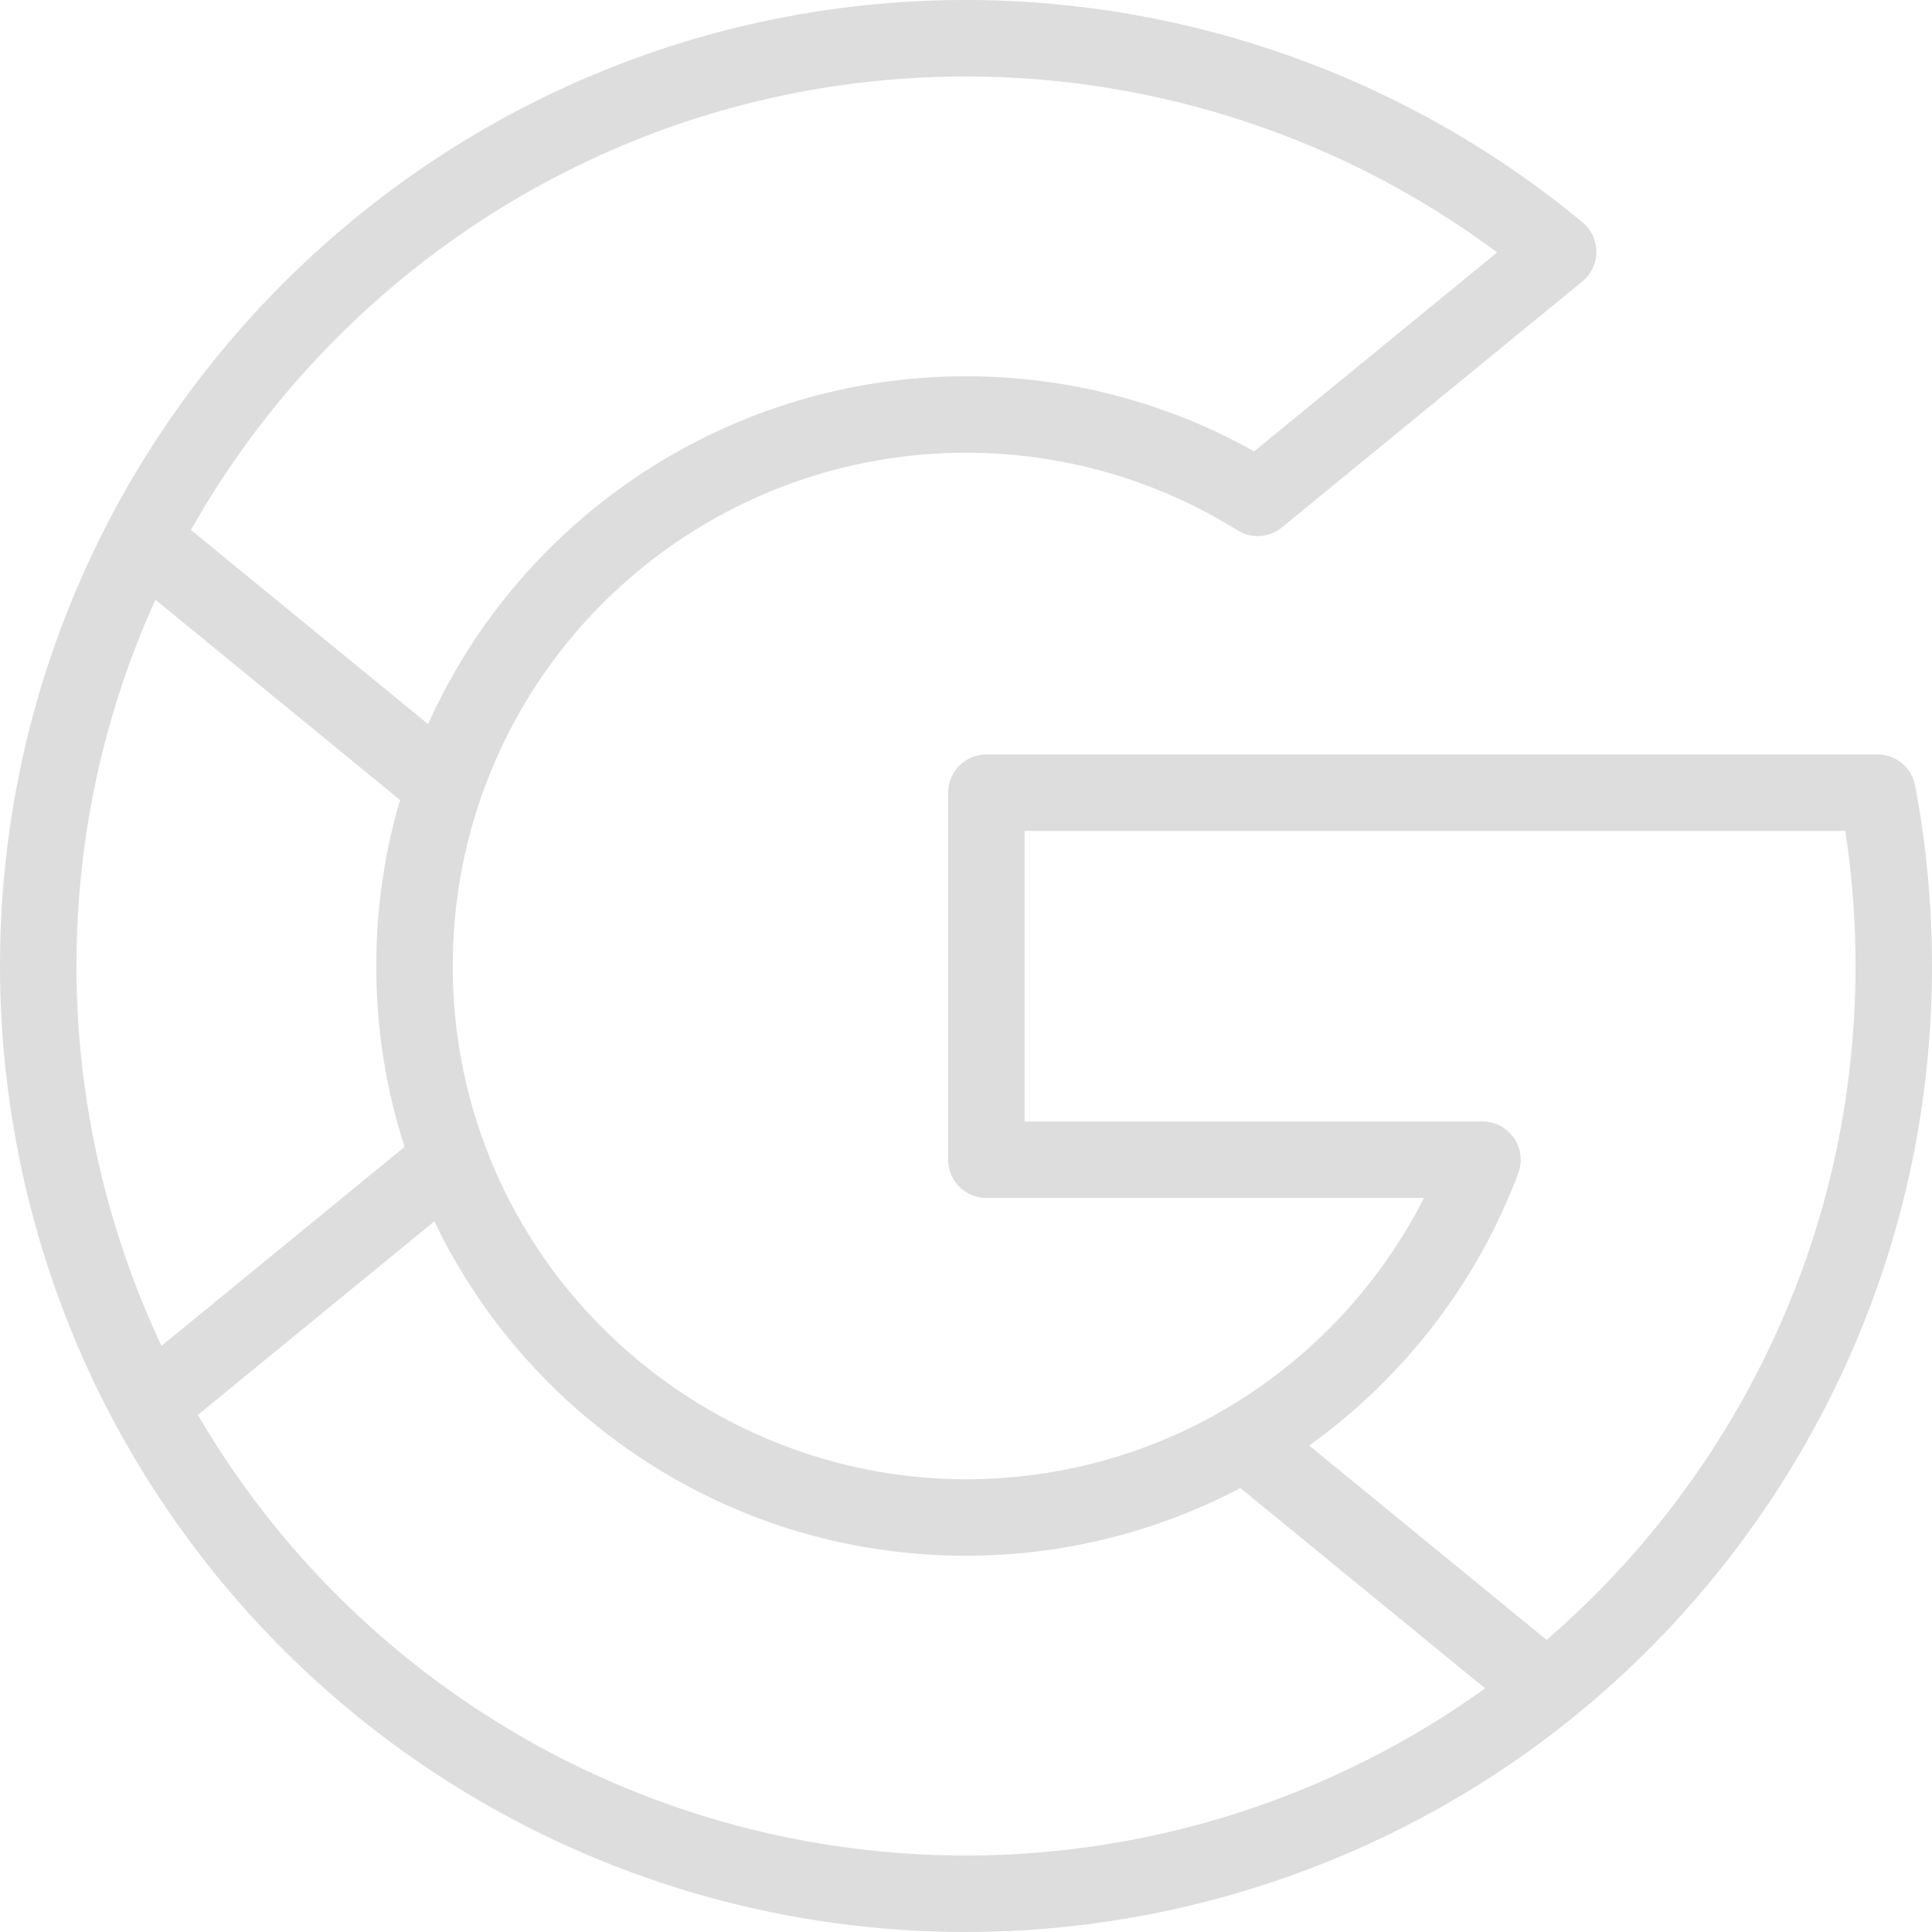
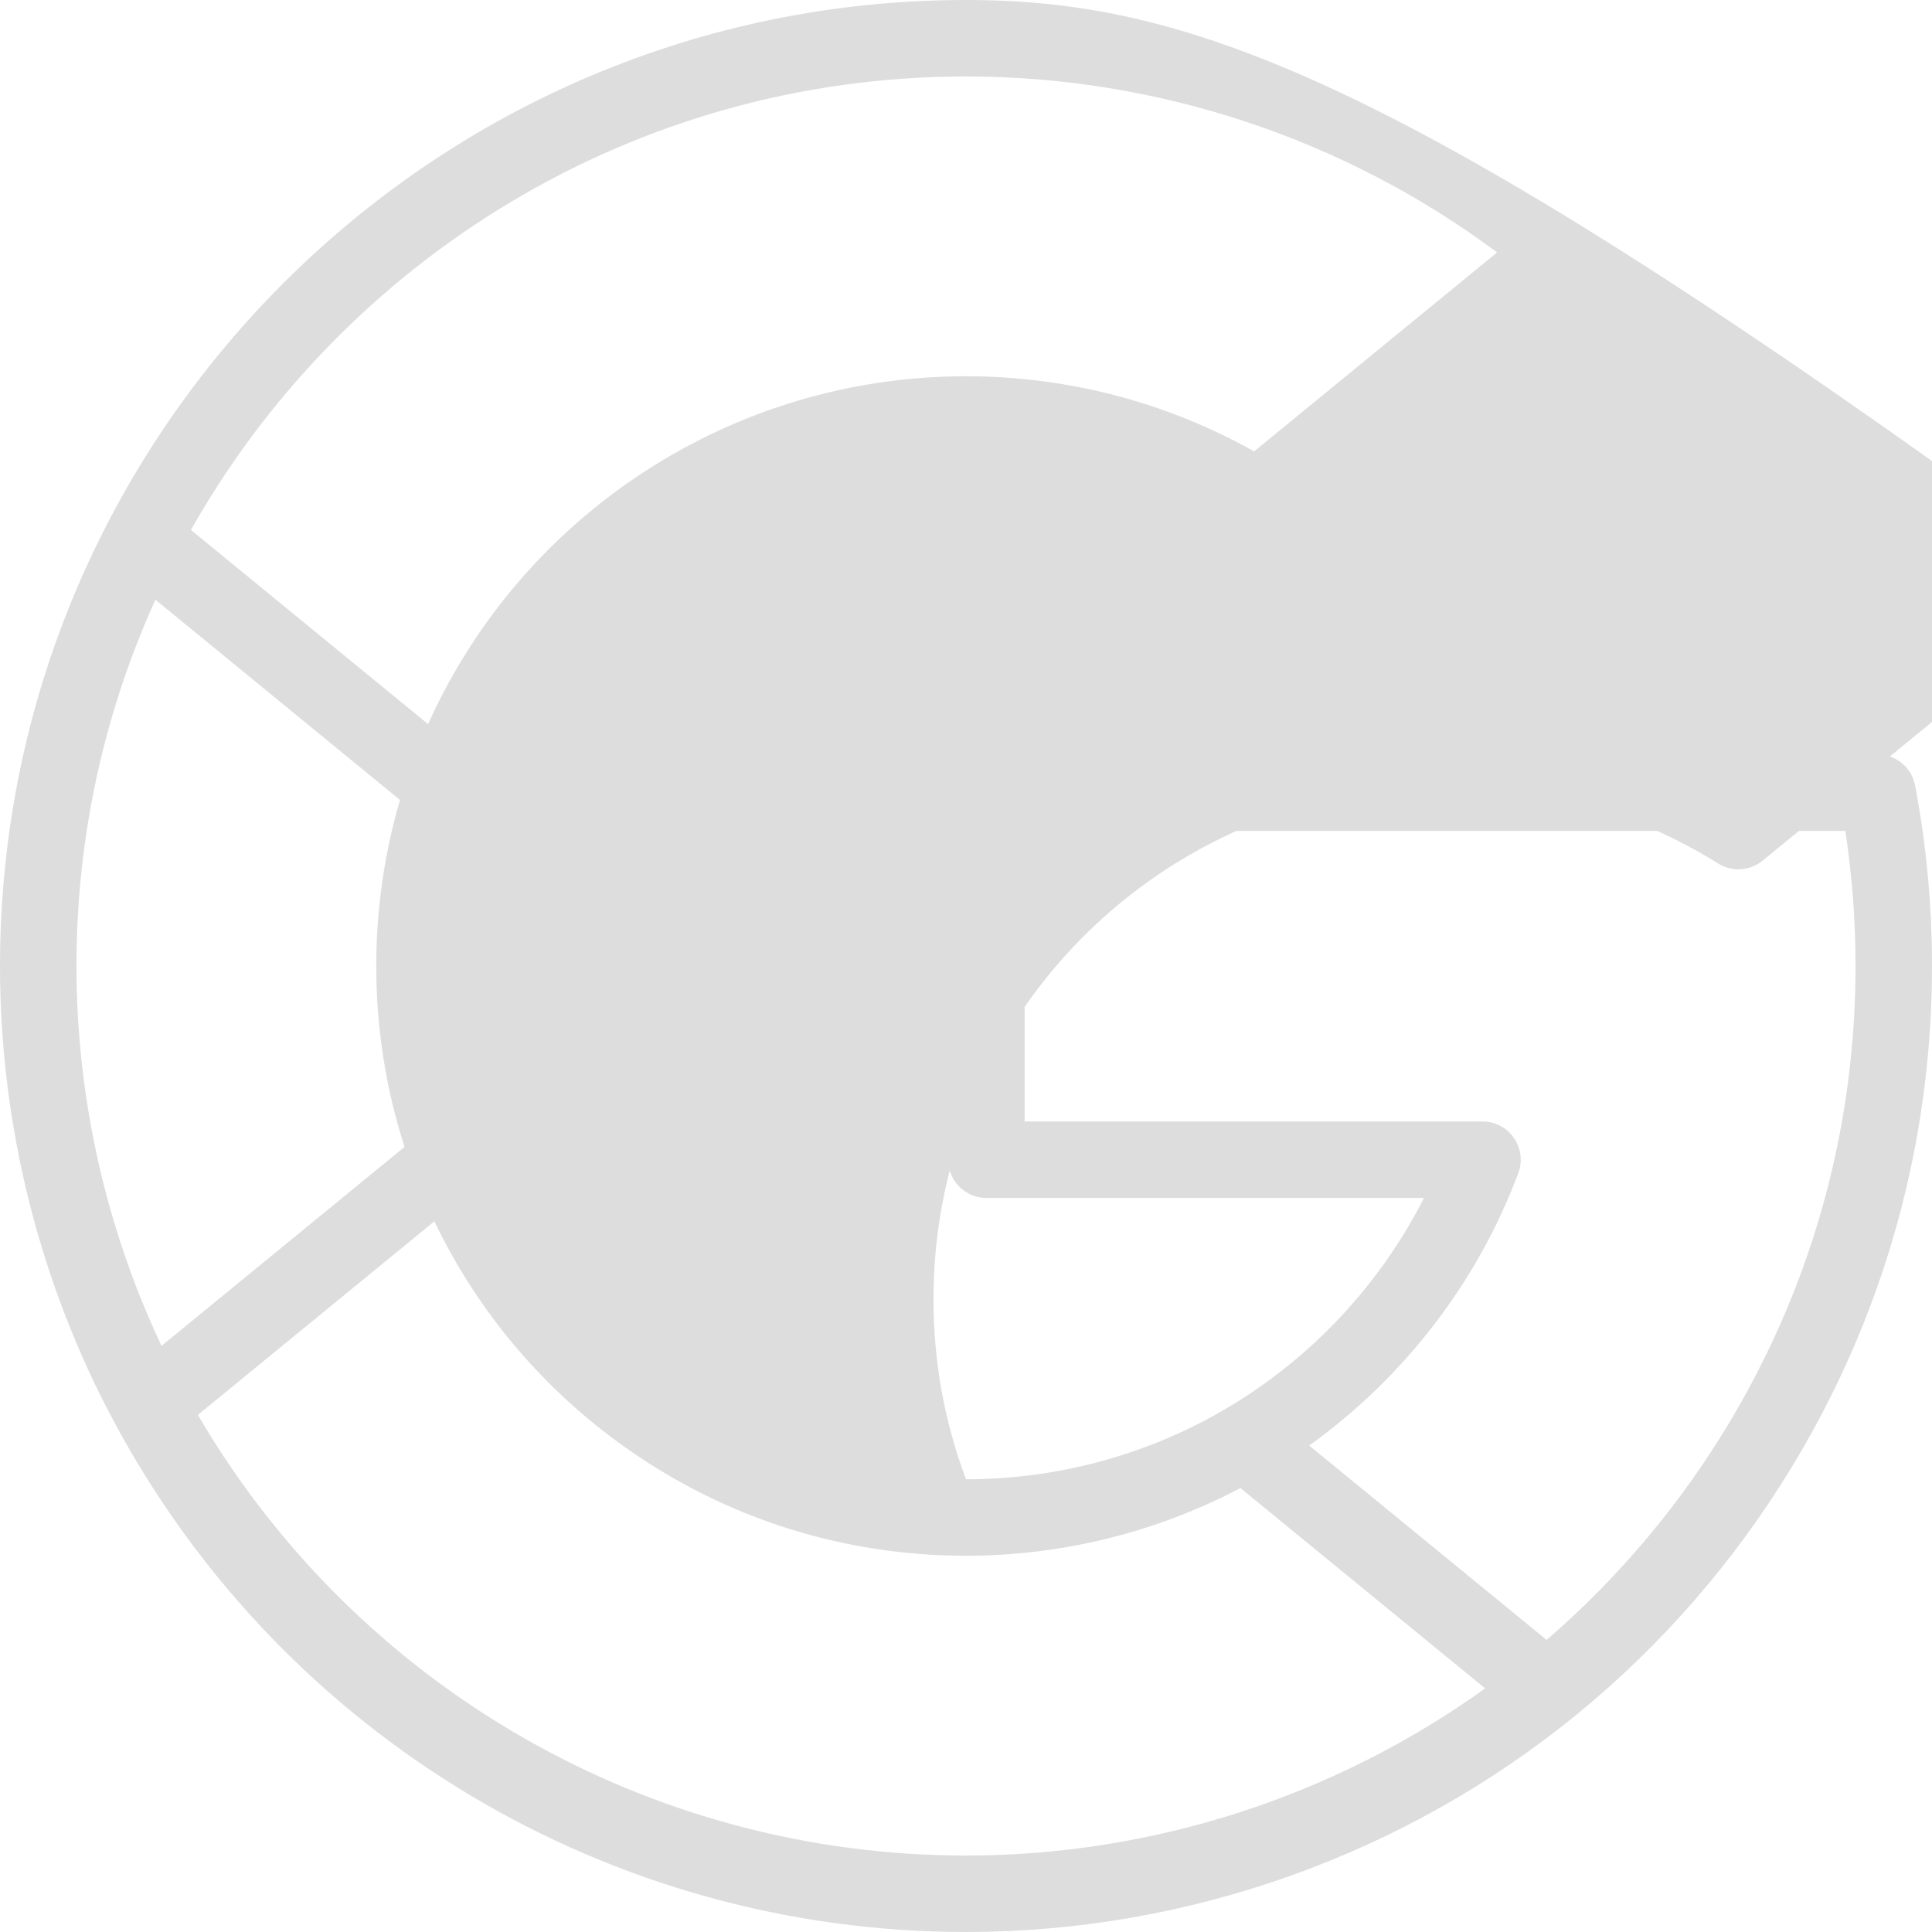
<svg xmlns="http://www.w3.org/2000/svg" version="1.1" width="512" height="512" x="0" y="0" viewBox="0 0 512 512" style="enable-background:new 0 0 512 512" xml:space="preserve" class="">
  <g>
    <g>
      <g>
-         <path d="M507.527,208.179c-0.908-4.782-5.088-8.242-9.955-8.242H261.404c-5.596,0-10.132,4.536-10.132,10.132v97.266    c0,5.596,4.536,10.132,10.132,10.132h115.967c-11.752,23.149-30.065,42.7-52.671,55.958c-20.729,12.168-44.485,18.599-68.7,18.599    c-56.417,0-107.615-35.479-127.404-88.296c-5.72-15.213-8.62-31.271-8.62-47.729c0-15.134,2.471-30.009,7.34-44.206    c18.871-54.919,70.586-91.818,128.685-91.818c25.528,0,50.398,7.11,71.916,20.561c3.684,2.303,8.427,2.001,11.788-0.752    l79.65-65.209c2.341-1.917,3.703-4.78,3.714-7.804c0.011-3.026-1.332-5.897-3.66-7.83C373.632,20.933,315.599,0,256,0    C114.841,0,0,114.841,0,256c0,42.345,10.552,84.299,30.516,121.326C75.307,460.396,161.708,512,256,512    c59.004,0,116.586-20.556,162.139-57.879c44.922-36.807,76.269-88.19,88.261-144.677c3.715-17.449,5.6-35.431,5.6-53.445    C512,239.906,510.495,223.817,507.527,208.179z M256,20.264c50.746,0,100.257,16.477,140.753,46.628l-64.4,52.724    c-23.24-13.043-49.482-19.904-76.353-19.904c-61.934,0-117.53,36.511-142.555,92.184l-62.849-51.454    C91.079,68.767,167.977,20.264,256,20.264z M20.264,256c0-34.585,7.488-67.453,20.924-97.071l64.819,53.067    c-4.173,14.251-6.295,29.018-6.295,44.004c0,16.43,2.525,32.523,7.502,47.94l-64.412,52.727    C28.041,325.39,20.264,290.848,20.264,256z M256,491.736c-84.05,0-161.291-44.532-203.565-116.768l62.675-51.305    c11.504,23.986,28.887,44.597,50.889,60.122c26.427,18.647,57.549,28.504,90,28.504c25.424,0,50.411-6.197,72.719-17.94    l64.854,53.093C353.689,476.097,305.388,491.736,256,491.736z M486.581,305.23c-10.63,50.067-37.787,95.775-76.714,129.362    l-62.917-51.508c25.118-18.016,44.552-43.208,55.414-72.195c1.166-3.111,0.732-6.597-1.16-9.327    c-1.893-2.73-5.005-4.359-8.327-4.359H271.536v-77.003h217.493c1.798,11.78,2.707,23.786,2.707,35.799    C491.736,272.599,490.002,289.161,486.581,305.23z" fill="#dddddd" data-original="#000000" class="" />
+         <path d="M507.527,208.179c-0.908-4.782-5.088-8.242-9.955-8.242H261.404c-5.596,0-10.132,4.536-10.132,10.132v97.266    c0,5.596,4.536,10.132,10.132,10.132h115.967c-11.752,23.149-30.065,42.7-52.671,55.958c-20.729,12.168-44.485,18.599-68.7,18.599    c-5.72-15.213-8.62-31.271-8.62-47.729c0-15.134,2.471-30.009,7.34-44.206    c18.871-54.919,70.586-91.818,128.685-91.818c25.528,0,50.398,7.11,71.916,20.561c3.684,2.303,8.427,2.001,11.788-0.752    l79.65-65.209c2.341-1.917,3.703-4.78,3.714-7.804c0.011-3.026-1.332-5.897-3.66-7.83C373.632,20.933,315.599,0,256,0    C114.841,0,0,114.841,0,256c0,42.345,10.552,84.299,30.516,121.326C75.307,460.396,161.708,512,256,512    c59.004,0,116.586-20.556,162.139-57.879c44.922-36.807,76.269-88.19,88.261-144.677c3.715-17.449,5.6-35.431,5.6-53.445    C512,239.906,510.495,223.817,507.527,208.179z M256,20.264c50.746,0,100.257,16.477,140.753,46.628l-64.4,52.724    c-23.24-13.043-49.482-19.904-76.353-19.904c-61.934,0-117.53,36.511-142.555,92.184l-62.849-51.454    C91.079,68.767,167.977,20.264,256,20.264z M20.264,256c0-34.585,7.488-67.453,20.924-97.071l64.819,53.067    c-4.173,14.251-6.295,29.018-6.295,44.004c0,16.43,2.525,32.523,7.502,47.94l-64.412,52.727    C28.041,325.39,20.264,290.848,20.264,256z M256,491.736c-84.05,0-161.291-44.532-203.565-116.768l62.675-51.305    c11.504,23.986,28.887,44.597,50.889,60.122c26.427,18.647,57.549,28.504,90,28.504c25.424,0,50.411-6.197,72.719-17.94    l64.854,53.093C353.689,476.097,305.388,491.736,256,491.736z M486.581,305.23c-10.63,50.067-37.787,95.775-76.714,129.362    l-62.917-51.508c25.118-18.016,44.552-43.208,55.414-72.195c1.166-3.111,0.732-6.597-1.16-9.327    c-1.893-2.73-5.005-4.359-8.327-4.359H271.536v-77.003h217.493c1.798,11.78,2.707,23.786,2.707,35.799    C491.736,272.599,490.002,289.161,486.581,305.23z" fill="#dddddd" data-original="#000000" class="" />
      </g>
    </g>
    <g>
</g>
    <g>
</g>
    <g>
</g>
    <g>
</g>
    <g>
</g>
    <g>
</g>
    <g>
</g>
    <g>
</g>
    <g>
</g>
    <g>
</g>
    <g>
</g>
    <g>
</g>
    <g>
</g>
    <g>
</g>
    <g>
</g>
  </g>
</svg>